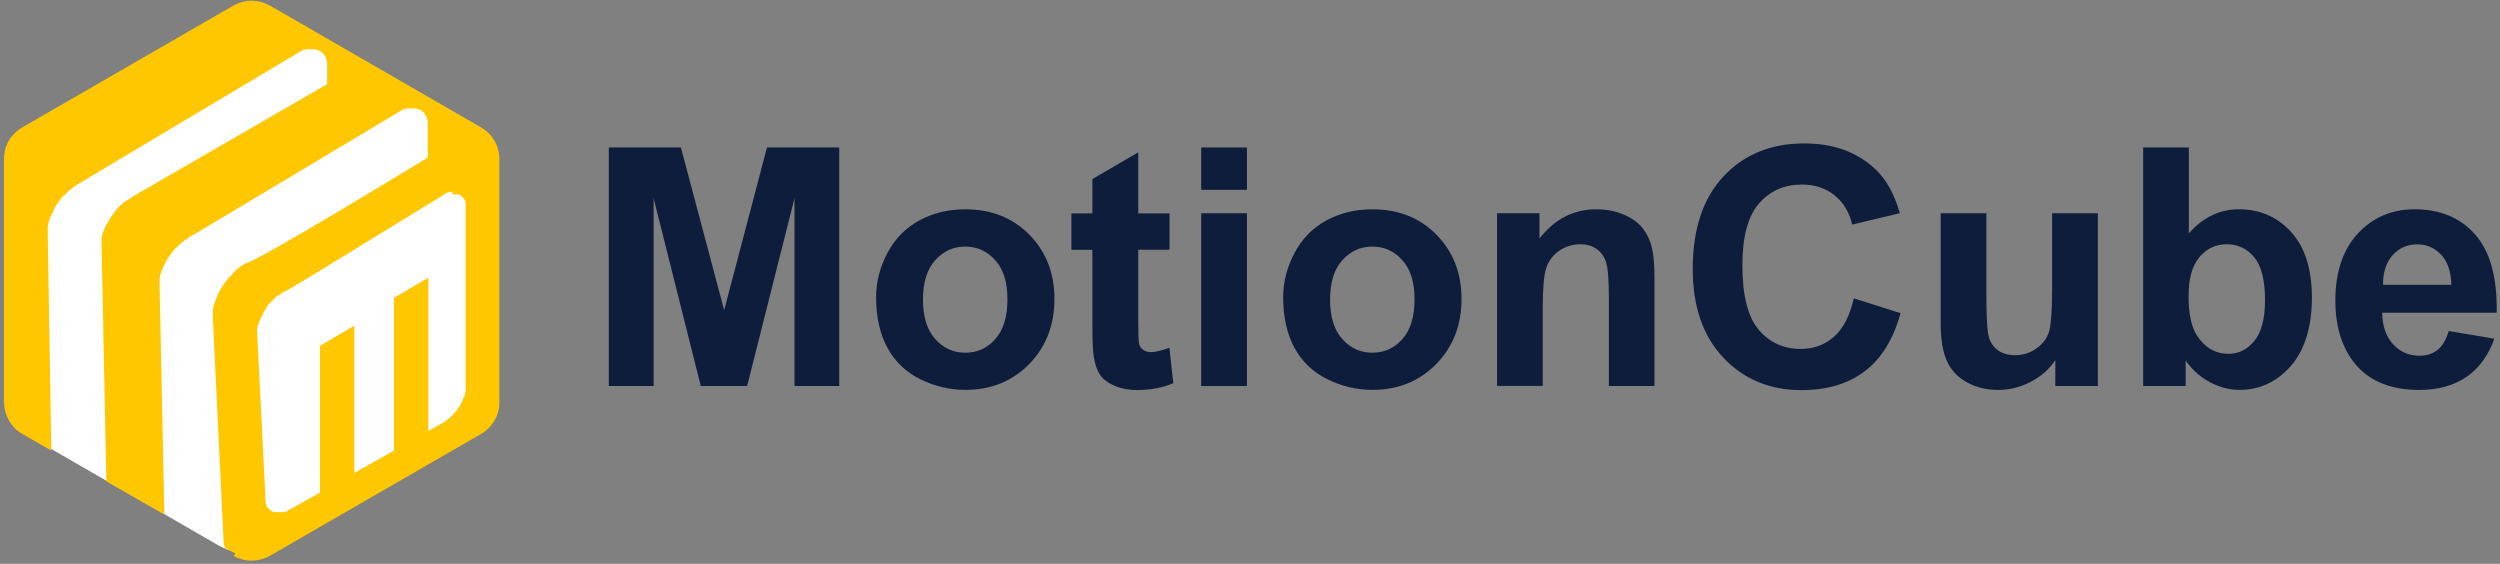
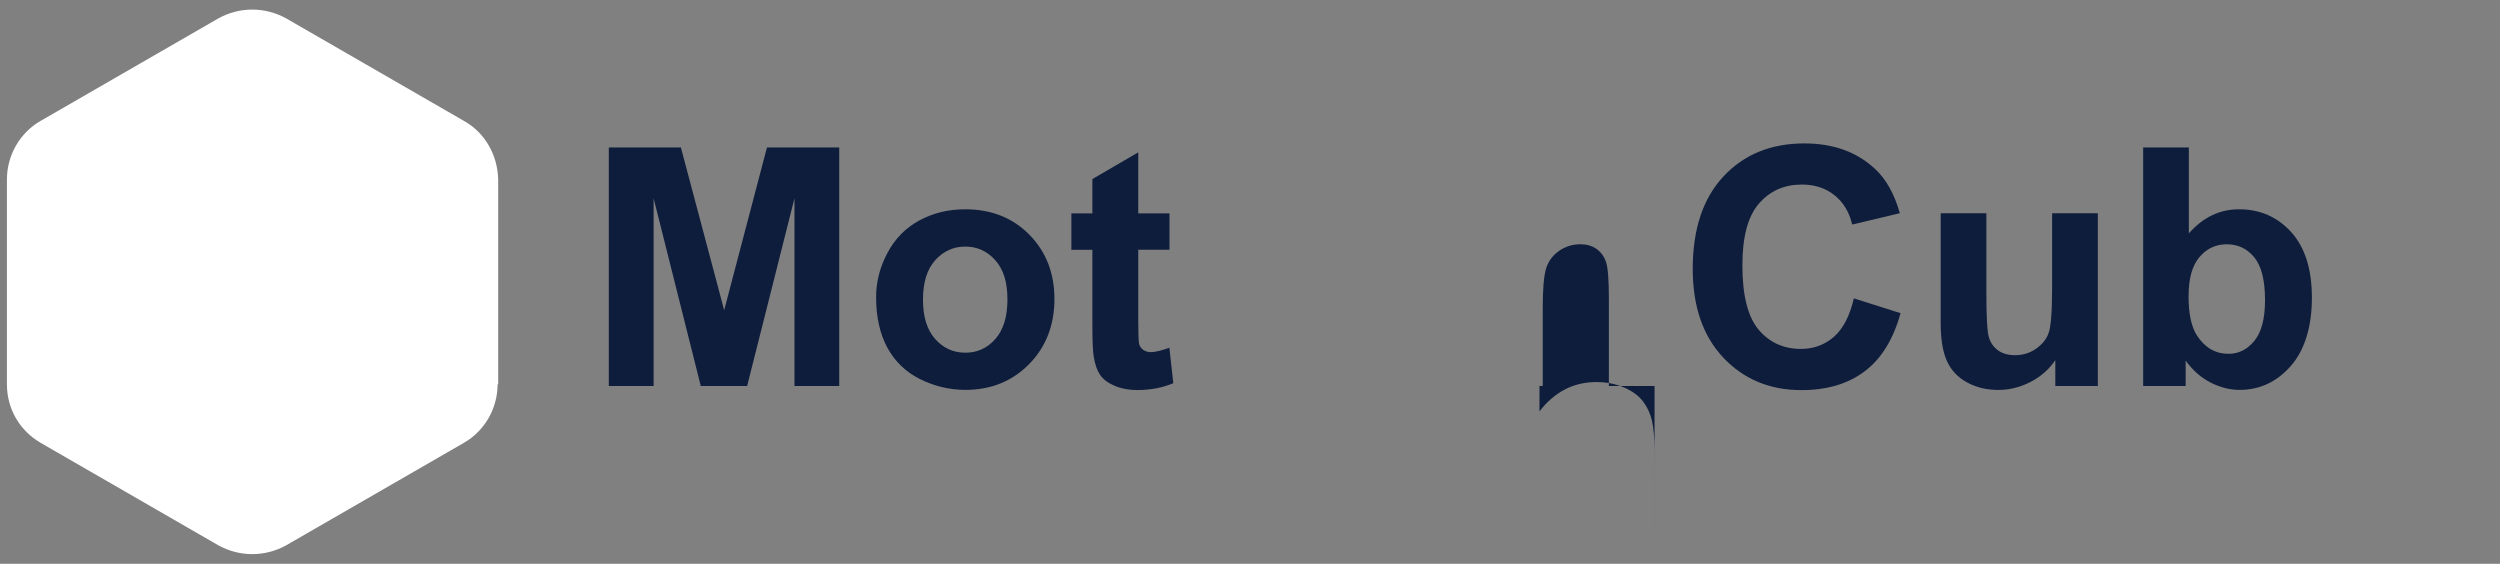
<svg xmlns="http://www.w3.org/2000/svg" id="Layer_1" viewBox="0 0 422.38 95.25">
  <rect x="0" y="0" width="422.38" height="95.25" fill="#808080" stroke="none" />
  <defs>
    <style>.cls-1{isolation:isolate;}.cls-2{fill:#fff;}.cls-3{fill:#0e1d3c;}.cls-4{fill:#ffc700;}</style>
  </defs>
  <g id="Logo-Horizontal-White_BG">
    <g id="MotionCube" class="cls-1">
      <g class="cls-1">
        <g class="cls-1">
          <path class="cls-3" d="M102.86,65.22V24.92h12.18l7.31,27.49,7.23-27.49h12.21v40.3h-7.56v-31.72l-8,31.72h-7.83l-7.97-31.72v31.72h-7.56Z" />
          <path class="cls-3" d="M148.02,50.21c0-2.57.63-5.05,1.9-7.45,1.26-2.4,3.06-4.23,5.37-5.5,2.32-1.26,4.91-1.9,7.77-1.9,4.42,0,8.04,1.43,10.86,4.3s4.23,6.49,4.23,10.87-1.42,8.08-4.27,10.98c-2.85,2.9-6.44,4.36-10.76,4.36-2.68,0-5.23-.61-7.66-1.81-2.43-1.21-4.27-2.98-5.54-5.32-1.26-2.34-1.9-5.18-1.9-8.54ZM155.94,50.63c0,2.9.69,5.11,2.06,6.65,1.37,1.54,3.07,2.31,5.09,2.31s3.71-.77,5.07-2.31c1.37-1.54,2.05-3.78,2.05-6.71s-.68-5.06-2.05-6.6-3.06-2.31-5.07-2.31-3.71.77-5.09,2.31c-1.38,1.54-2.06,3.76-2.06,6.65Z" />
          <path class="cls-3" d="M197.59,36.03v6.16h-5.28v11.77c0,2.38.05,3.77.15,4.17.1.39.33.72.69.98s.79.38,1.31.38c.71,0,1.75-.25,3.11-.74l.66,5.99c-1.8.77-3.83,1.16-6.1,1.16-1.39,0-2.65-.23-3.77-.7-1.12-.47-1.94-1.07-2.46-1.81-.52-.74-.88-1.75-1.09-3.01-.17-.9-.25-2.71-.25-5.44v-12.73h-3.55v-6.16h3.55v-5.8l7.75-4.51v10.31h5.28Z" />
-           <path class="cls-3" d="M202.95,32.07v-7.15h7.72v7.15h-7.72ZM202.95,65.22v-29.19h7.72v29.19h-7.72Z" />
-           <path class="cls-3" d="M216.8,50.21c0-2.57.63-5.05,1.9-7.45,1.26-2.4,3.05-4.23,5.37-5.5,2.32-1.26,4.91-1.9,7.77-1.9,4.42,0,8.04,1.43,10.86,4.3s4.23,6.49,4.23,10.87-1.43,8.08-4.28,10.98-6.44,4.36-10.76,4.36c-2.68,0-5.23-.61-7.66-1.81-2.43-1.21-4.28-2.98-5.54-5.32-1.26-2.34-1.9-5.18-1.9-8.54ZM224.72,50.63c0,2.9.69,5.11,2.06,6.65,1.37,1.54,3.07,2.31,5.09,2.31s3.71-.77,5.07-2.31c1.37-1.54,2.05-3.78,2.05-6.71s-.68-5.06-2.05-6.6-3.06-2.31-5.07-2.31-3.71.77-5.09,2.31c-1.38,1.54-2.06,3.76-2.06,6.65Z" />
-           <path class="cls-3" d="M279.54,65.22h-7.72v-14.9c0-3.15-.17-5.19-.5-6.12-.33-.92-.87-1.64-1.61-2.16-.74-.51-1.63-.77-2.68-.77-1.34,0-2.54.37-3.6,1.1-1.06.73-1.79,1.71-2.19,2.91-.39,1.21-.59,3.45-.59,6.71v13.22h-7.72v-29.19h7.17v4.29c2.55-3.3,5.75-4.95,9.62-4.95,1.71,0,3.26.31,4.67.92,1.41.61,2.48,1.4,3.2,2.35.72.95,1.23,2.03,1.51,3.24.28,1.21.43,2.94.43,5.2v18.14Z" />
+           <path class="cls-3" d="M279.54,65.22h-7.72v-14.9c0-3.15-.17-5.19-.5-6.12-.33-.92-.87-1.64-1.61-2.16-.74-.51-1.63-.77-2.68-.77-1.34,0-2.54.37-3.6,1.1-1.06.73-1.79,1.71-2.19,2.91-.39,1.21-.59,3.45-.59,6.71v13.22h-7.72h7.17v4.29c2.55-3.3,5.75-4.95,9.62-4.95,1.71,0,3.26.31,4.67.92,1.41.61,2.48,1.4,3.2,2.35.72.95,1.23,2.03,1.51,3.24.28,1.21.43,2.94.43,5.2v18.14Z" />
          <path class="cls-3" d="M313.21,50.41l7.89,2.5c-1.21,4.4-3.22,7.67-6.03,9.8-2.81,2.14-6.38,3.2-10.71,3.2-5.35,0-9.75-1.83-13.2-5.48-3.45-3.66-5.17-8.66-5.17-15,0-6.71,1.73-11.92,5.2-15.63,3.46-3.71,8.02-5.57,13.66-5.57,4.93,0,8.93,1.46,12.01,4.37,1.83,1.72,3.21,4.2,4.12,7.42l-8.05,1.92c-.48-2.09-1.47-3.74-2.98-4.95-1.51-1.21-3.35-1.81-5.51-1.81-2.99,0-5.41,1.07-7.27,3.22-1.86,2.14-2.79,5.62-2.79,10.42,0,5.09.92,8.72,2.75,10.89,1.83,2.16,4.21,3.24,7.15,3.24,2.16,0,4.02-.69,5.58-2.06,1.56-1.38,2.67-3.54,3.35-6.49Z" />
          <path class="cls-3" d="M347.25,65.22v-4.37c-1.06,1.56-2.46,2.79-4.19,3.68-1.73.9-3.56,1.35-5.48,1.35s-3.72-.43-5.28-1.29c-1.56-.86-2.69-2.07-3.38-3.63-.7-1.56-1.04-3.71-1.04-6.46v-18.47h7.72v13.42c0,4.11.14,6.62.43,7.55.28.93.8,1.66,1.55,2.2.75.54,1.71.81,2.86.81,1.32,0,2.5-.36,3.55-1.09,1.04-.72,1.76-1.62,2.14-2.69.38-1.07.58-3.7.58-7.88v-12.32h7.72v29.19h-7.17Z" />
          <path class="cls-3" d="M362.09,65.22V24.92h7.72v14.51c2.38-2.71,5.21-4.07,8.47-4.07,3.56,0,6.5,1.29,8.83,3.86,2.33,2.58,3.49,6.27,3.49,11.09s-1.19,8.82-3.56,11.52c-2.37,2.69-5.25,4.04-8.65,4.04-1.67,0-3.31-.42-4.93-1.25-1.62-.83-3.02-2.07-4.19-3.7v4.29h-7.18ZM369.76,49.99c0,3.02.48,5.26,1.43,6.71,1.34,2.05,3.12,3.08,5.33,3.08,1.7,0,3.16-.73,4.36-2.19s1.8-3.75,1.8-6.89c0-3.34-.6-5.74-1.81-7.22-1.21-1.47-2.76-2.21-4.64-2.21s-3.39.72-4.62,2.16c-1.23,1.44-1.84,3.62-1.84,6.56Z" />
-           <path class="cls-3" d="M413.72,55.93l7.7,1.29c-.99,2.82-2.55,4.97-4.69,6.45-2.13,1.47-4.81,2.21-8.01,2.21-5.08,0-8.83-1.66-11.27-4.98-1.92-2.66-2.89-6.01-2.89-10.06,0-4.84,1.26-8.63,3.79-11.37,2.53-2.74,5.73-4.11,9.59-4.11,4.34,0,7.77,1.43,10.28,4.3,2.51,2.87,3.71,7.26,3.6,13.18h-19.35c.05,2.29.68,4.07,1.87,5.35s2.68,1.91,4.45,1.91c1.21,0,2.23-.33,3.05-.99.82-.66,1.45-1.72,1.87-3.19ZM414.16,48.13c-.05-2.24-.63-3.94-1.73-5.1s-2.44-1.75-4.01-1.75c-1.69,0-3.08.61-4.18,1.84-1.1,1.23-1.64,2.9-1.62,5h11.55Z" />
        </g>
      </g>
    </g>
    <g id="Group_40">
      <path id="Path_32" class="cls-2" d="M84.07,64.92c0,4.1-2.2,7.9-5.7,9.9l-30,17.3c-3.6,2-7.9,2-11.5,0l-30-17.3c-3.6-2.1-5.7-5.8-5.7-9.9V30.32c0-4.1,2.2-7.9,5.7-9.9L36.87,3.12c3.6-2,7.9-2,11.5,0l30,17.3c3.6,2,5.7,5.8,5.8,9.9v34.6h-.1Z" />
-       <path id="Path_30" class="cls-4" d="M39.77,93.52l-1.8-1c-.1-.4-.2-.8-.2-1.2l-1.8-37.4v-1.4c0-.2,0-.4.1-.7,0-.2.1-.5.2-.7.2-.5.4-1,.6-1.5.2-.5.5-.9.8-1.4.3-.4.6-.9,1-1.3s.7-.8,1.1-1.2c.2-.2.4-.3.6-.5.2-.2.4-.3.6-.4.2-.1.4-.3.7-.4h0c.6-.1,4.8-2.1,30.6-17.8v-5.9c0-.2,0-.3-.1-.5,0-.3-.2-.5-.3-.8,0-.1-.1-.2-.2-.3,0-.1-.2-.2-.3-.3,0,0-.2-.2-.3-.2s-.2-.1-.4-.2c-.1,0-.3,0-.4-.1h-1.4c-.2,0-.3,0-.5.1-.2,0-.3.1-.5.2-34.8,20.8-35.2,21.1-35.5,21.2h0c-.2.1-.4.2-.6.4-.2.1-.4.3-.6.4-.2.2-.4.3-.6.5-.4.3-.7.7-1.1,1-.3.4-.6.8-.9,1.2-.3.4-.5.8-.7,1.2-.2.4-.4.9-.6,1.3,0,.2-.1.4-.2.6,0,.2-.1.4-.1.7v1.4l.8,38.4-9.8-5.6-.8-39.5v-1.4c0-.2,0-.4.1-.7,0-.2.1-.4.2-.6.2-.5.3-.9.6-1.3.2-.4.5-.8.7-1.2.3-.4.6-.8.9-1.2.3-.4.7-.7,1.1-1.1.2-.2.4-.3.6-.4.2-.1.4-.3.6-.4s.4-.2.6-.4c.2-.1.5-.3,32.7-18.9v-3.5c0-.2,0-.3-.1-.5,0-.3-.2-.5-.3-.8,0-.1-.1-.2-.2-.3,0-.1-.2-.2-.3-.3-.1,0-.2-.2-.3-.2s-.2-.1-.4-.2c-.1,0-.3,0-.4-.1h-1.4c-.2,0-.3,0-.5.1-.2,0-.3.1-.5.2C13.97,30.62,13.67,30.82,13.47,30.92s-.4.2-.6.4c-.2.1-.4.3-.6.4-.2.2-.4.3-.6.5-.4.3-.7.7-1.1,1-.3.4-.6.8-.9,1.2s-.5.8-.7,1.3c-.2.4-.4.9-.6,1.3,0,.2-.1.4-.2.6,0,.2,0,.4-.1.7v1.4l.6,36.4-4.9-2.8c-1.9-1.1-3-3.1-3.1-5.3V26.82c0-2.2,1.2-4.2,3.1-5.3L39.47.92c.9-.5,2-.8,3-.8,1.1,0,2.1.3,3.1.8l35.7,20.6c1.9,1.1,3.1,3.1,3.1,5.3v41.2c0,2.2-1.2,4.2-3.1,5.3l-35.7,20.6c-.9.5-2,.8-3.1.8s-2.1-.3-3-.8l.3-.4ZM76.47,32.42h-.4c-.1,0-.3,0-.4.1-.1,0-.3,0-.4.2-17.6,10.8-27,16.6-27.3,16.6q-.2,0,0,0c-.2,0-.3.2-.5.3-.2.1-.3.2-.5.3-.2.1-.3.2-.5.4-.3.3-.6.6-.9.9-.3.3-.5.6-.7,1-.2.3-.4.7-.6,1.1-.2.4-.3.7-.5,1.1,0,.2-.1.4-.2.5s0,.4-.1.6,0,.4,0,.6v.6l1.4,27.8c0,.3,0,.7.2,1,0,.1,0,.2.2.3,0,0,.1.2.2.2,0,0,.1.1.2.2,0,0,.2.1.3.2,0,0,.2,0,.3.1h1.6c.1,0,.3,0,.4-.1.1,0,.3,0,.4-.2s.3-.1.4-.2l5-2.8v-24.8l5.8-3.4v24.9l6.7-3.8v-25.8l5.8-3.4v25.9l2.1-1.2c.1,0,.3-.2.4-.2s.3-.2.4-.3c.1,0,.3-.2.4-.3.1-.1.2-.2.4-.3l.7-.7c.2-.2.4-.5.6-.8s.4-.5.5-.8c.2-.3.3-.6.4-.9,0-.1.1-.3.2-.4s0-.3.1-.4,0-.3.1-.4,0-.3,0-.4v-31.5c0-.2-.1-.4-.3-.6,0,0-.1-.2-.2-.3,0,0-.1-.2-.2-.2,0,0-.2-.1-.3-.2,0,0-.2-.1-.3-.1h-1l.1-.4Z" />
    </g>
  </g>
</svg>